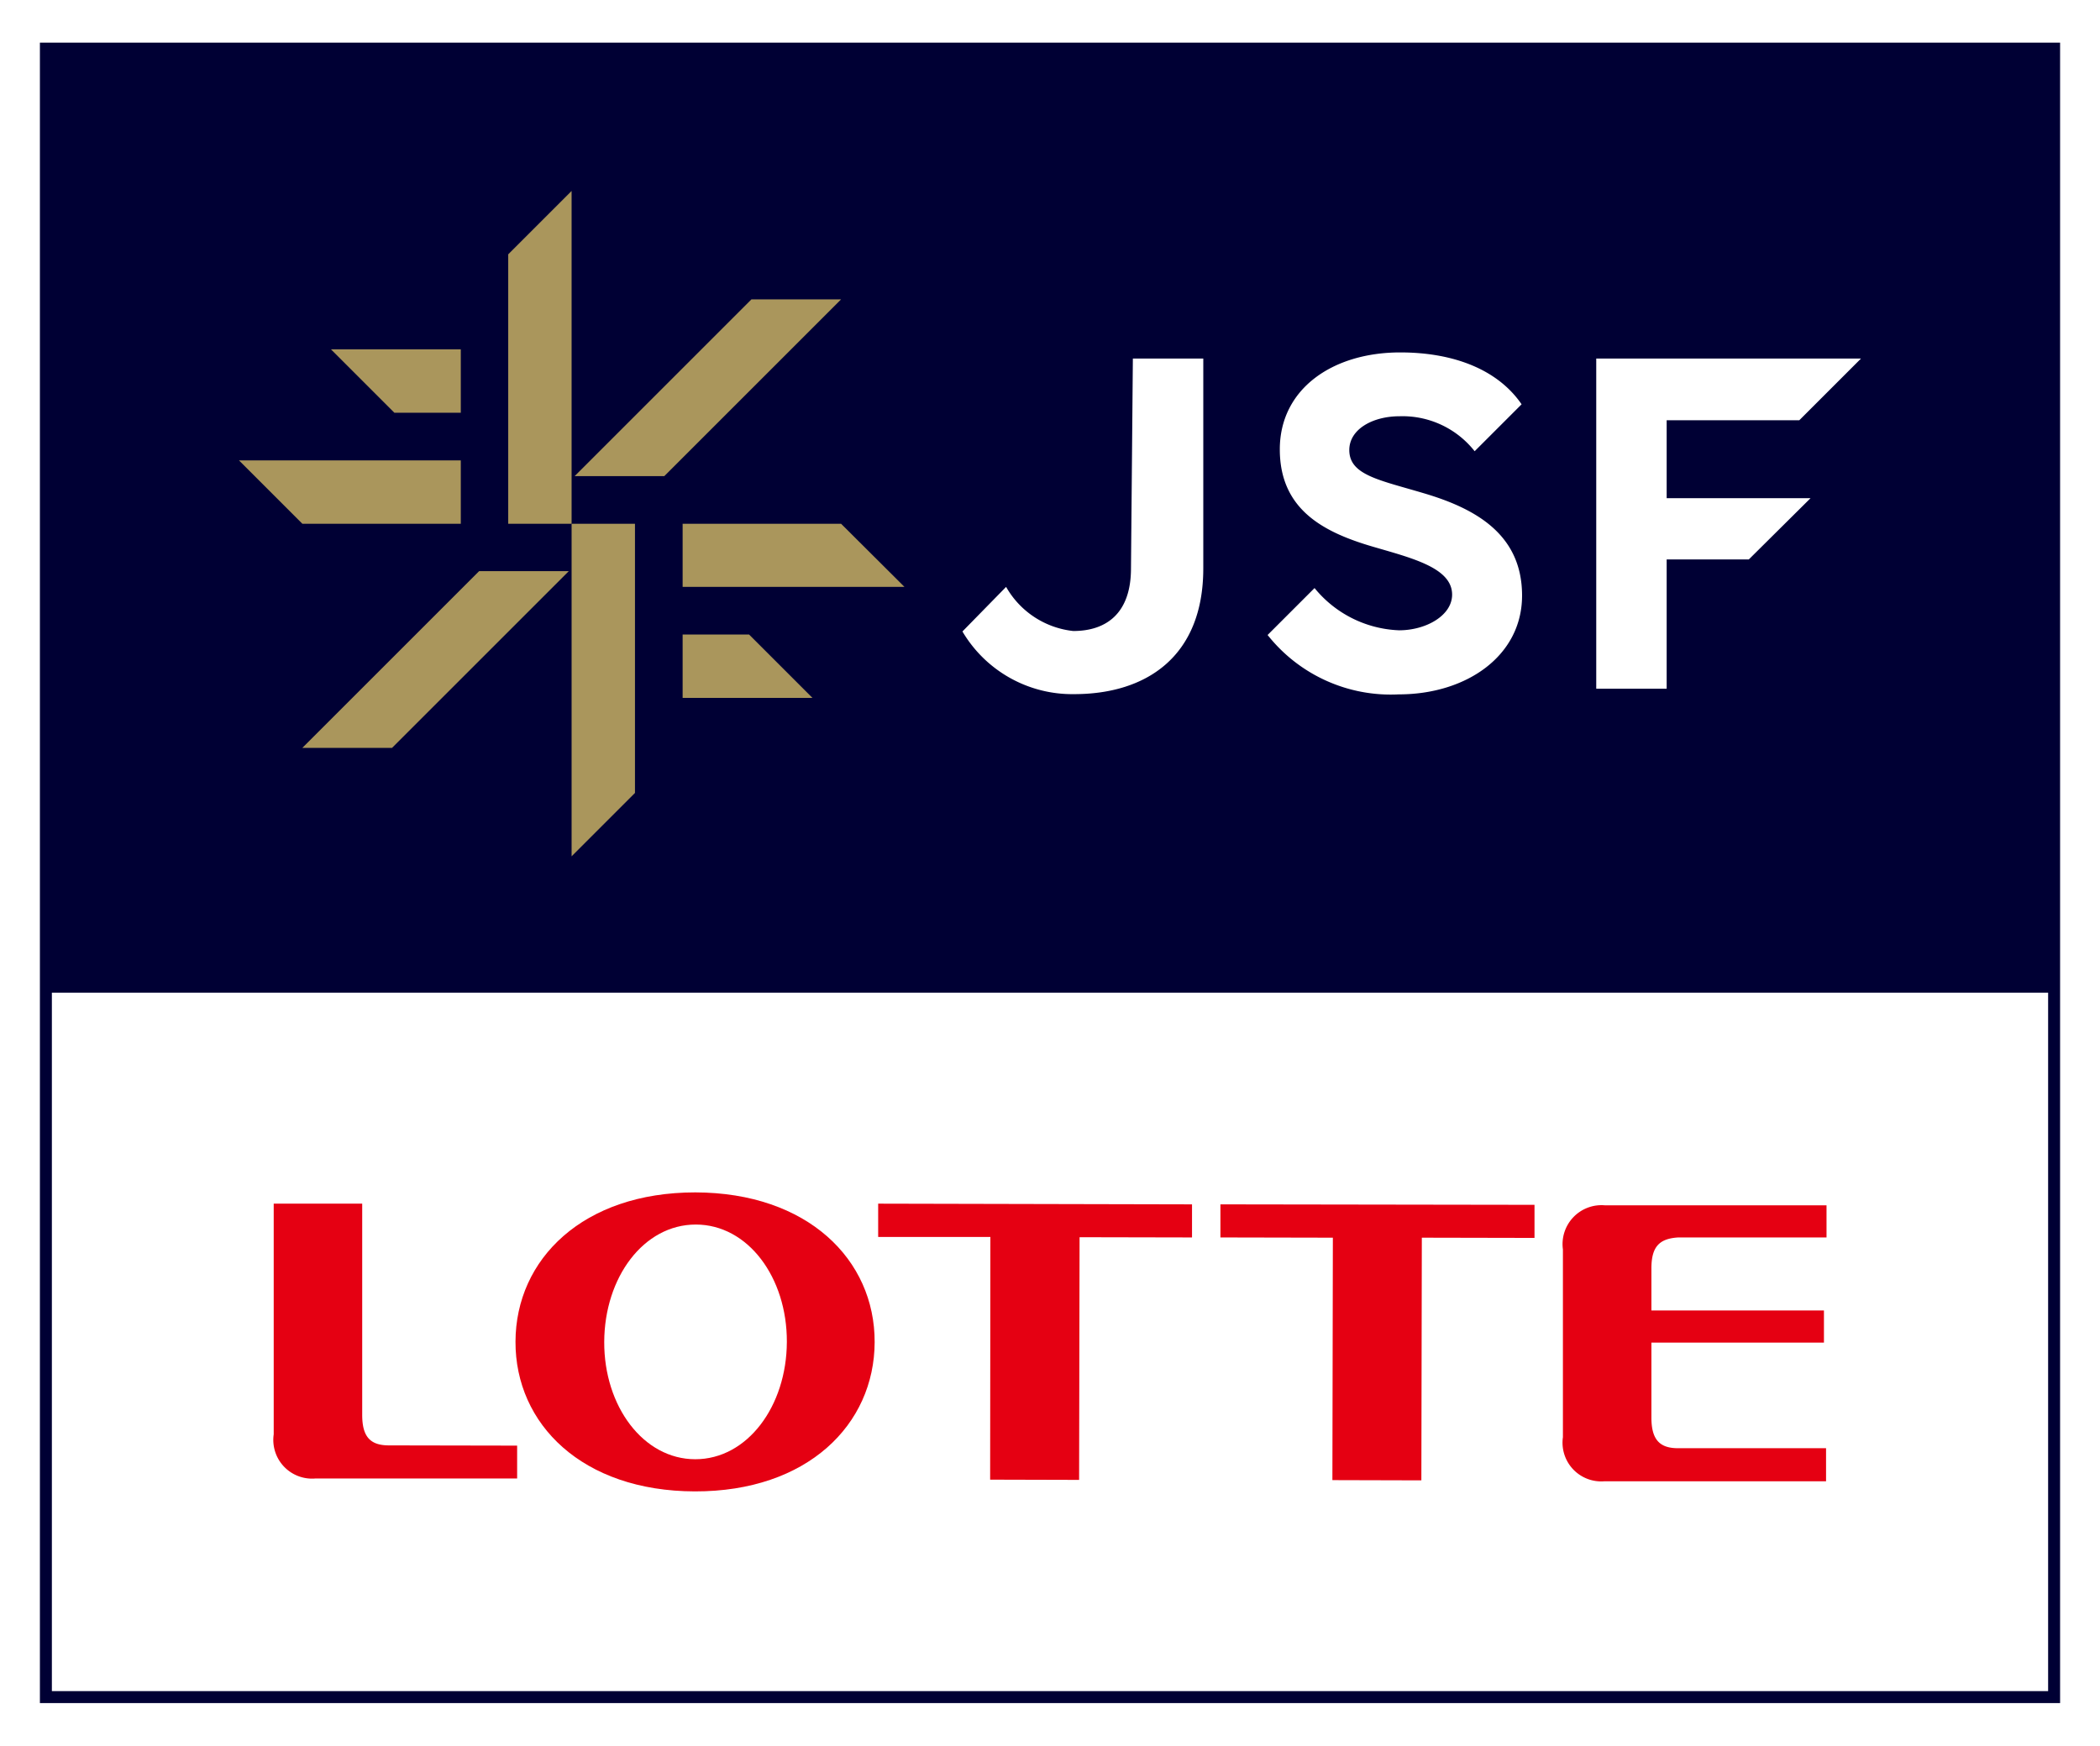
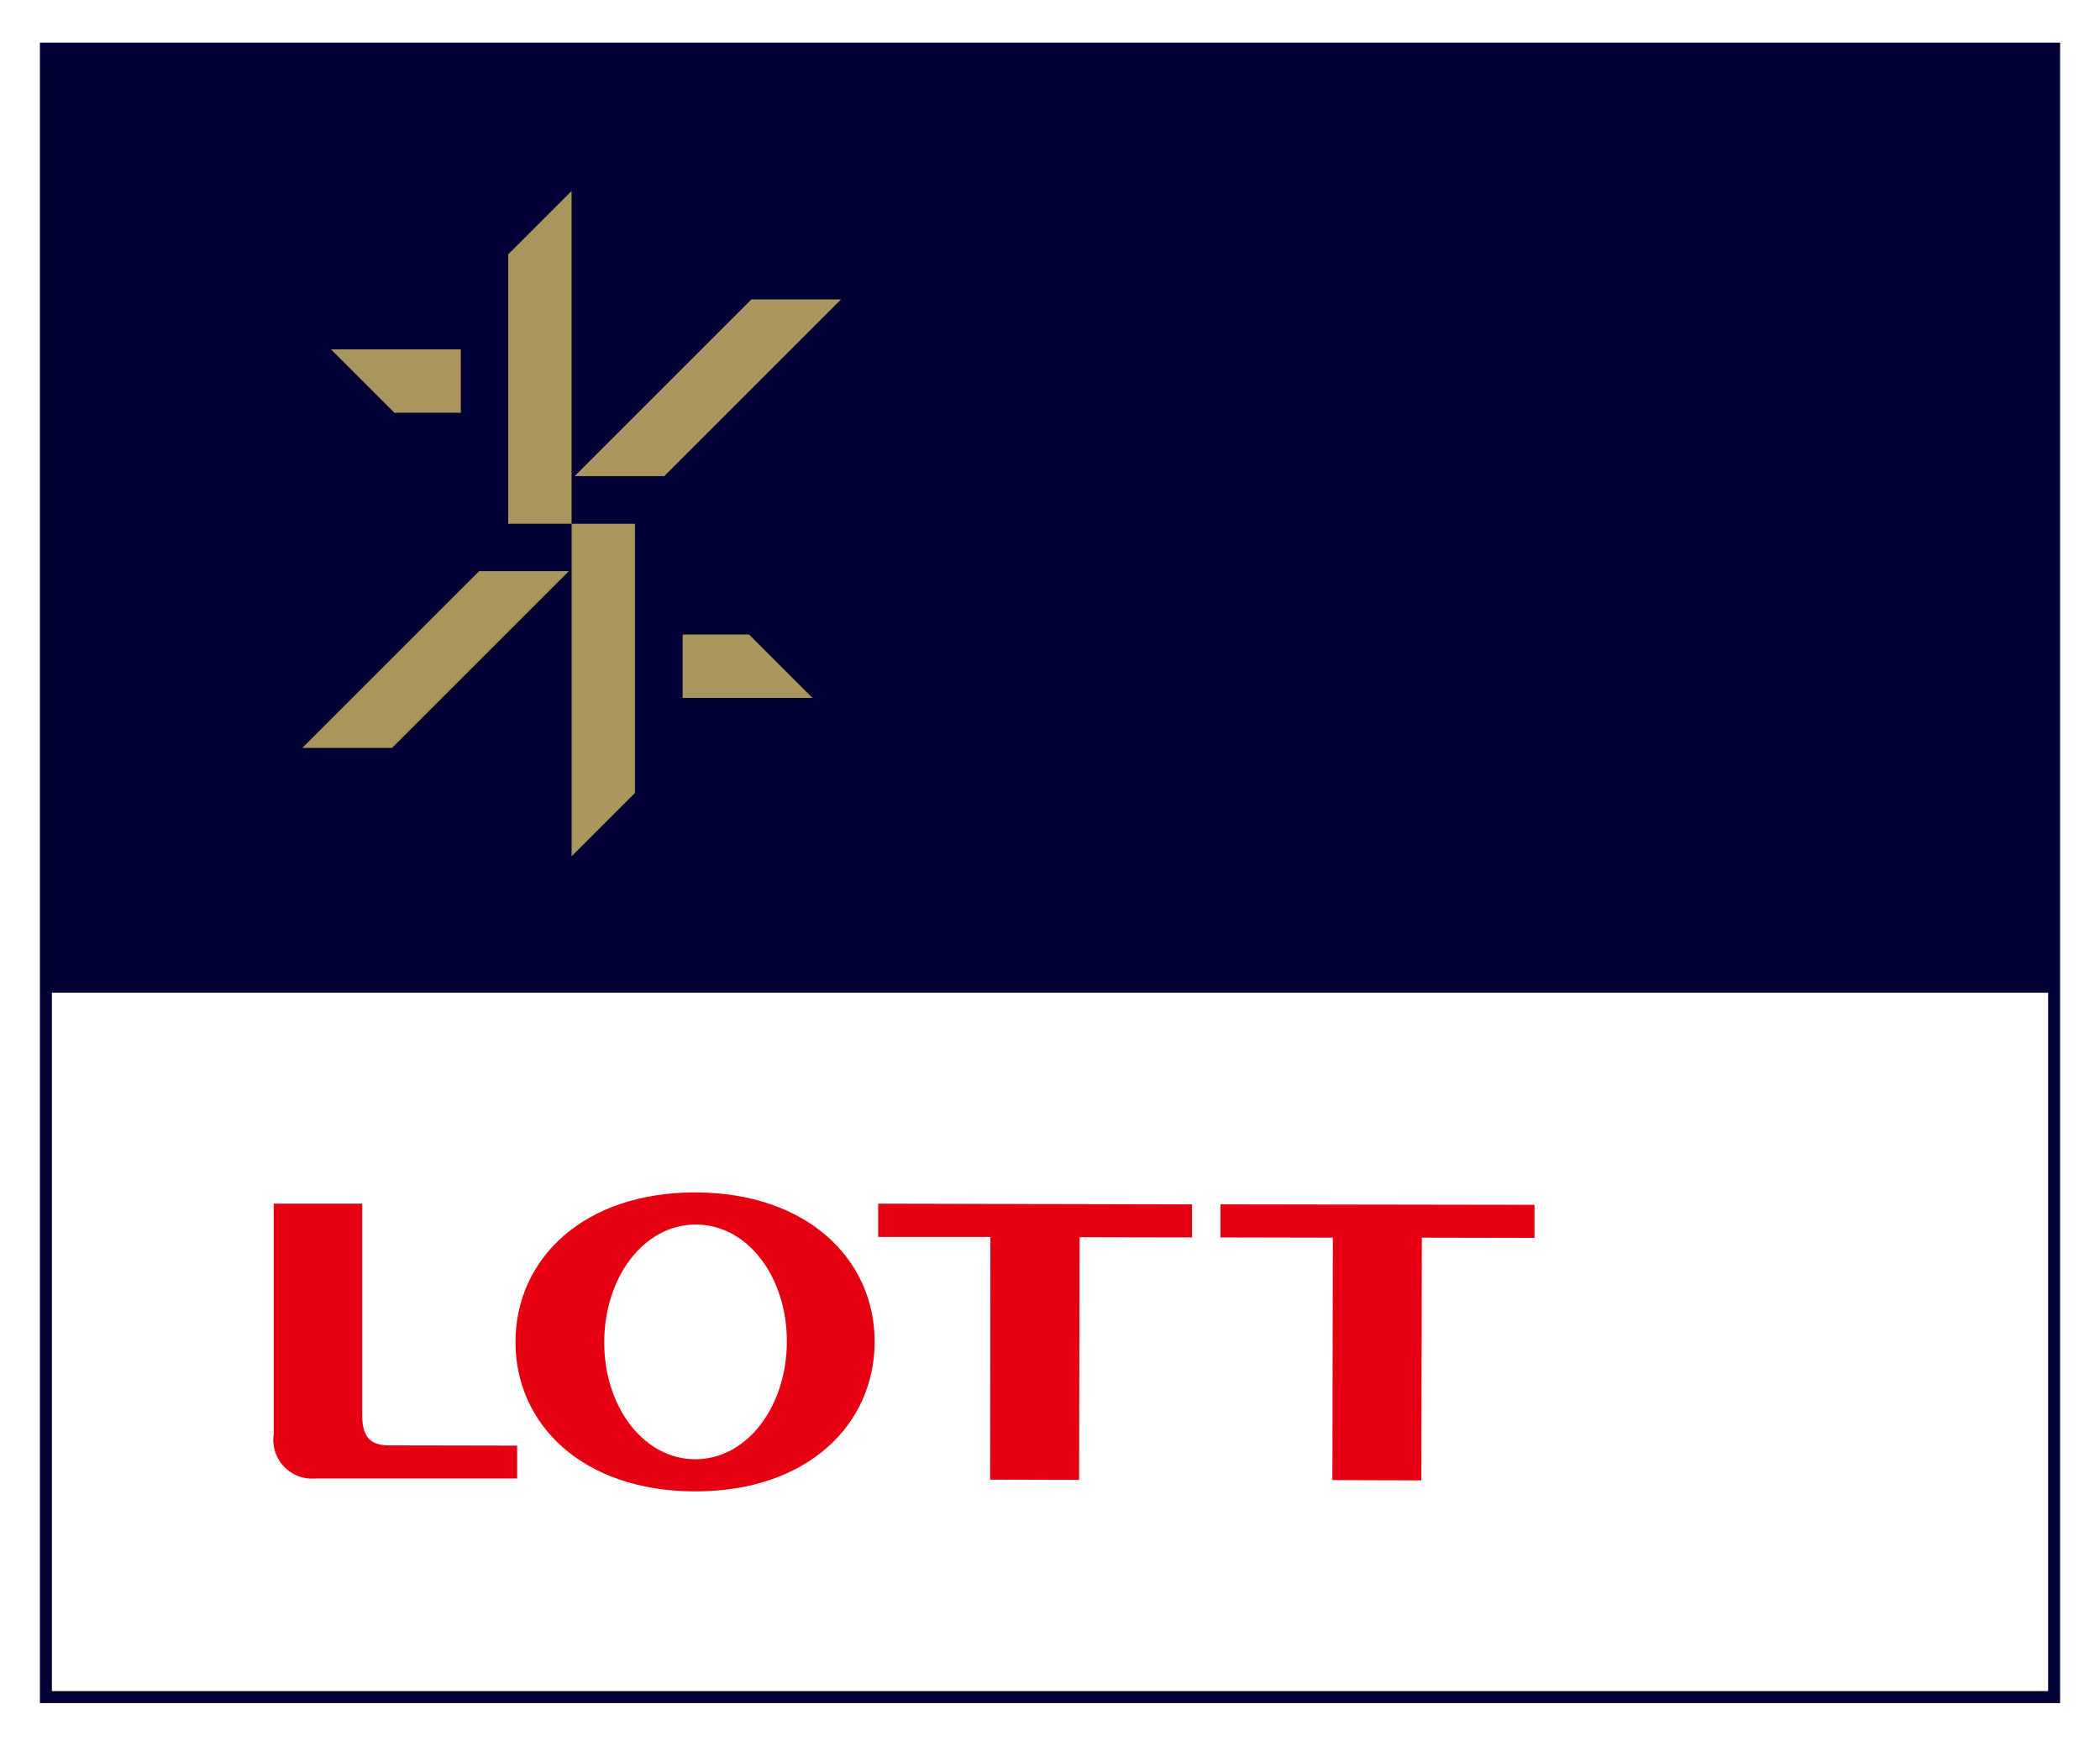
<svg xmlns="http://www.w3.org/2000/svg" id="ロッテ" viewBox="0 0 89.46 74.15" height="148px" width="178px">
  <defs>
    <style>.cls-1{fill:#fff;}.cls-2{fill:#000034;}.cls-3{fill:#aa965c;}.cls-4{fill:#e50012;}</style>
  </defs>
  <rect class="cls-1" width="89.46" height="74.15" />
  <rect class="cls-2" x="1.7" y="1.7" width="86.06" height="70.75" />
-   <path class="cls-1" d="M71,17.79v3.32h6.13l-2.63,2.61H71v5.51H68V15.16H79.28l-2.63,2.63ZM48.18,24.1c0,1.93-1.06,2.67-2.46,2.67a3.75,3.75,0,0,1-2.86-1.88L41,26.79a5.43,5.43,0,0,0,4.76,2.67c3.05,0,5.5-1.58,5.5-5.36V15.16h-3Zm12.54-3.18c-1.93-.58-3.24-.78-3.24-1.86,0-.89,1-1.44,2.14-1.44a3.91,3.91,0,0,1,3.2,1.49l2-2c-1-1.46-2.86-2.21-5.17-2.21-2.89,0-5.13,1.56-5.13,4.13s1.87,3.53,3.94,4.14c1.67.49,3.4.9,3.4,2.05,0,.89-1.11,1.52-2.26,1.52A4.88,4.88,0,0,1,56,24.94l-2,2a6.69,6.69,0,0,0,5.59,2.53c2.88,0,5.25-1.64,5.25-4.21S62.92,21.58,60.72,20.92Z" />
  <polygon class="cls-3" points="28.3 20.17 35.83 12.64 32.01 12.64 24.48 20.17 28.3 20.17" />
  <polygon class="cls-3" points="24.35 22.2 24.35 36.37 27.05 33.67 27.05 22.2 24.35 22.2" />
-   <polygon class="cls-3" points="38.53 24.89 35.83 22.2 29.08 22.2 29.08 24.89 38.53 24.89" />
  <polygon class="cls-3" points="34.61 29.62 31.91 26.92 29.08 26.92 29.08 29.62 34.61 29.62" />
  <polygon class="cls-3" points="20.41 24.22 12.88 31.75 16.7 31.75 24.23 24.22 20.41 24.22" />
  <polygon class="cls-3" points="21.65 10.72 21.65 22.2 24.35 22.2 24.35 8.02 21.65 10.72" />
-   <polygon class="cls-3" points="10.18 19.5 12.88 22.2 19.63 22.2 19.63 19.5 10.18 19.5" />
  <polygon class="cls-3" points="14.1 14.77 16.8 17.47 19.63 17.47 19.63 14.77 14.1 14.77" />
  <rect class="cls-1" x="2.21" y="42.18" width="85.04" height="29.76" />
  <path class="cls-4" d="M29.62,50.69c-4.78,0-7.65,2.84-7.66,6.36s2.85,6.37,7.64,6.38,7.65-2.84,7.66-6.36-2.86-6.37-7.64-6.38m0,11.37c-2.21,0-3.89-2.25-3.88-5s1.68-5,3.9-5,3.89,2.25,3.88,5-1.69,5-3.9,5" />
  <polygon class="cls-4" points="50.78 51.2 37.41 51.17 37.41 52.59 42.19 52.59 42.18 62.93 45.97 62.94 45.99 52.6 50.78 52.61 50.78 51.2" />
  <polygon class="cls-4" points="65.37 51.22 51.99 51.2 51.99 52.61 56.78 52.62 56.76 62.95 60.55 62.96 60.57 52.62 65.37 52.63 65.37 51.22" />
-   <path class="cls-4" d="M71.5,52.61h6.31V51.24l-9.45,0a1.66,1.66,0,0,0-1.78,1.88l0,8A1.65,1.65,0,0,0,68.34,63l9.45,0V61.59H71.48c-.8,0-1.13-.39-1.13-1.31V57.09H77.7V55.72H70.35V53.93c0-.93.34-1.27,1.14-1.32" />
  <path class="cls-4" d="M16.57,61.47c-.8,0-1.14-.37-1.14-1.3l0-9H11.66V61a1.65,1.65,0,0,0,1.78,1.88l8.59,0V61.48Z" />
</svg>